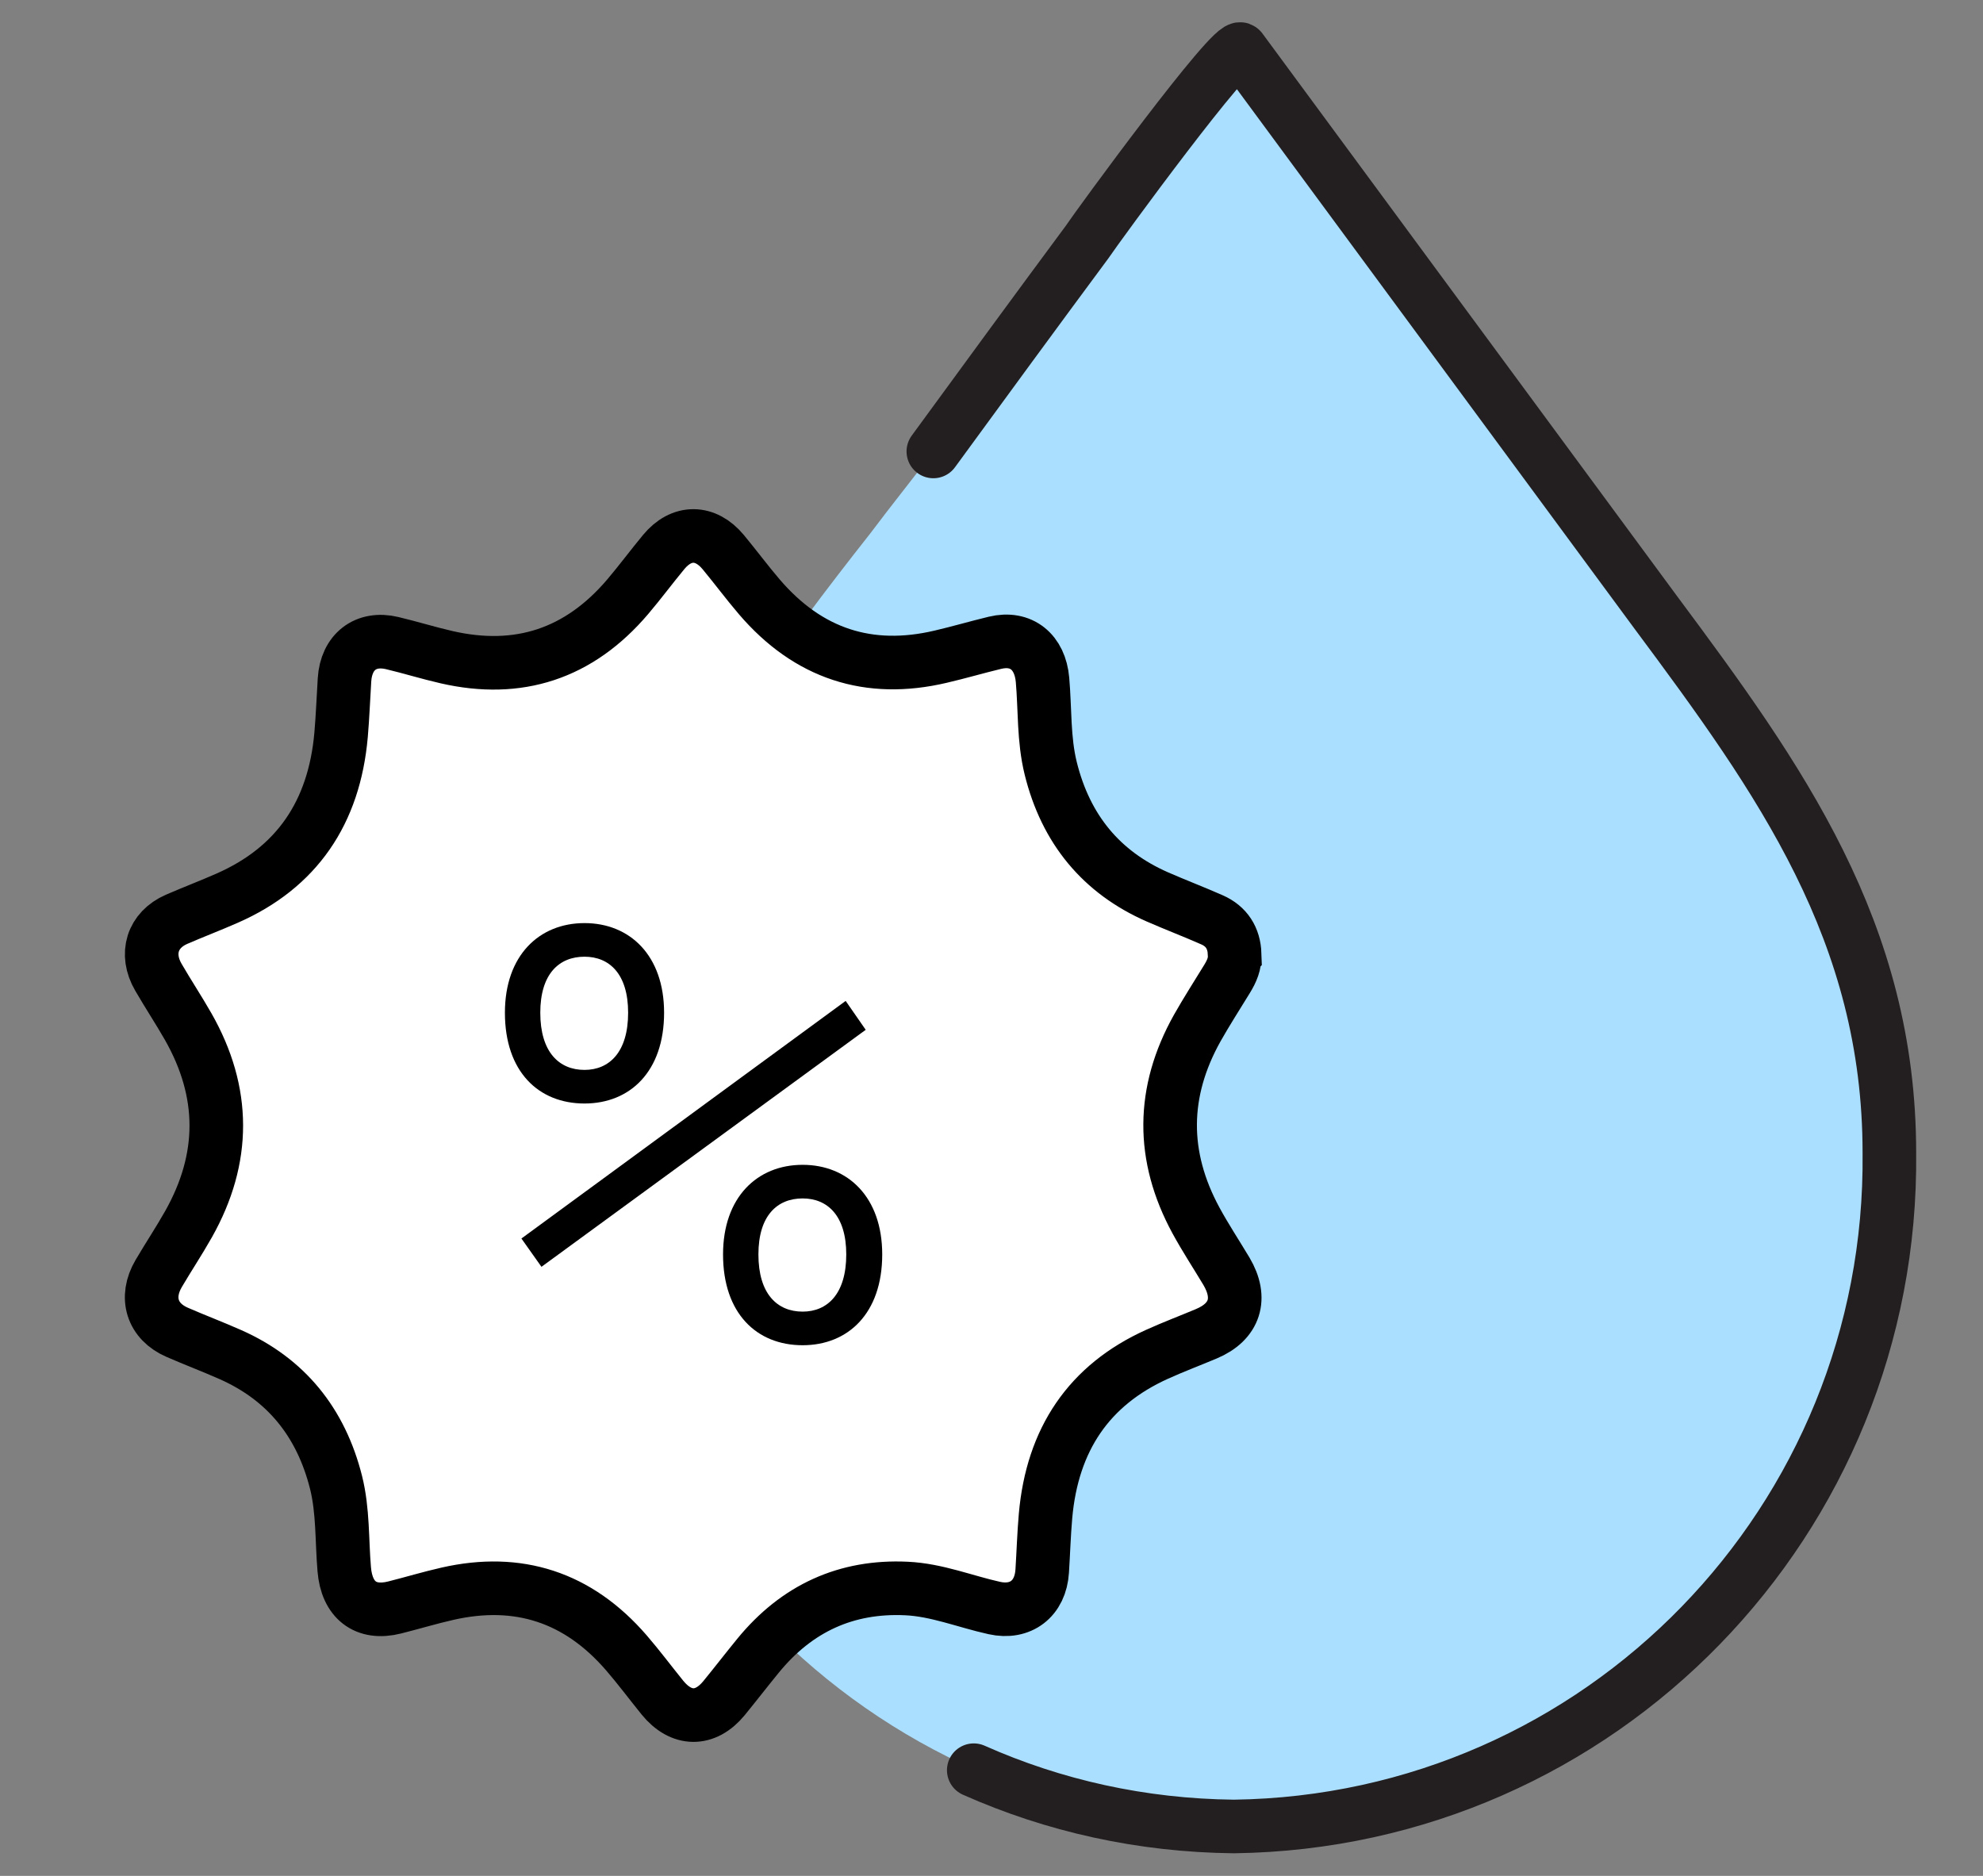
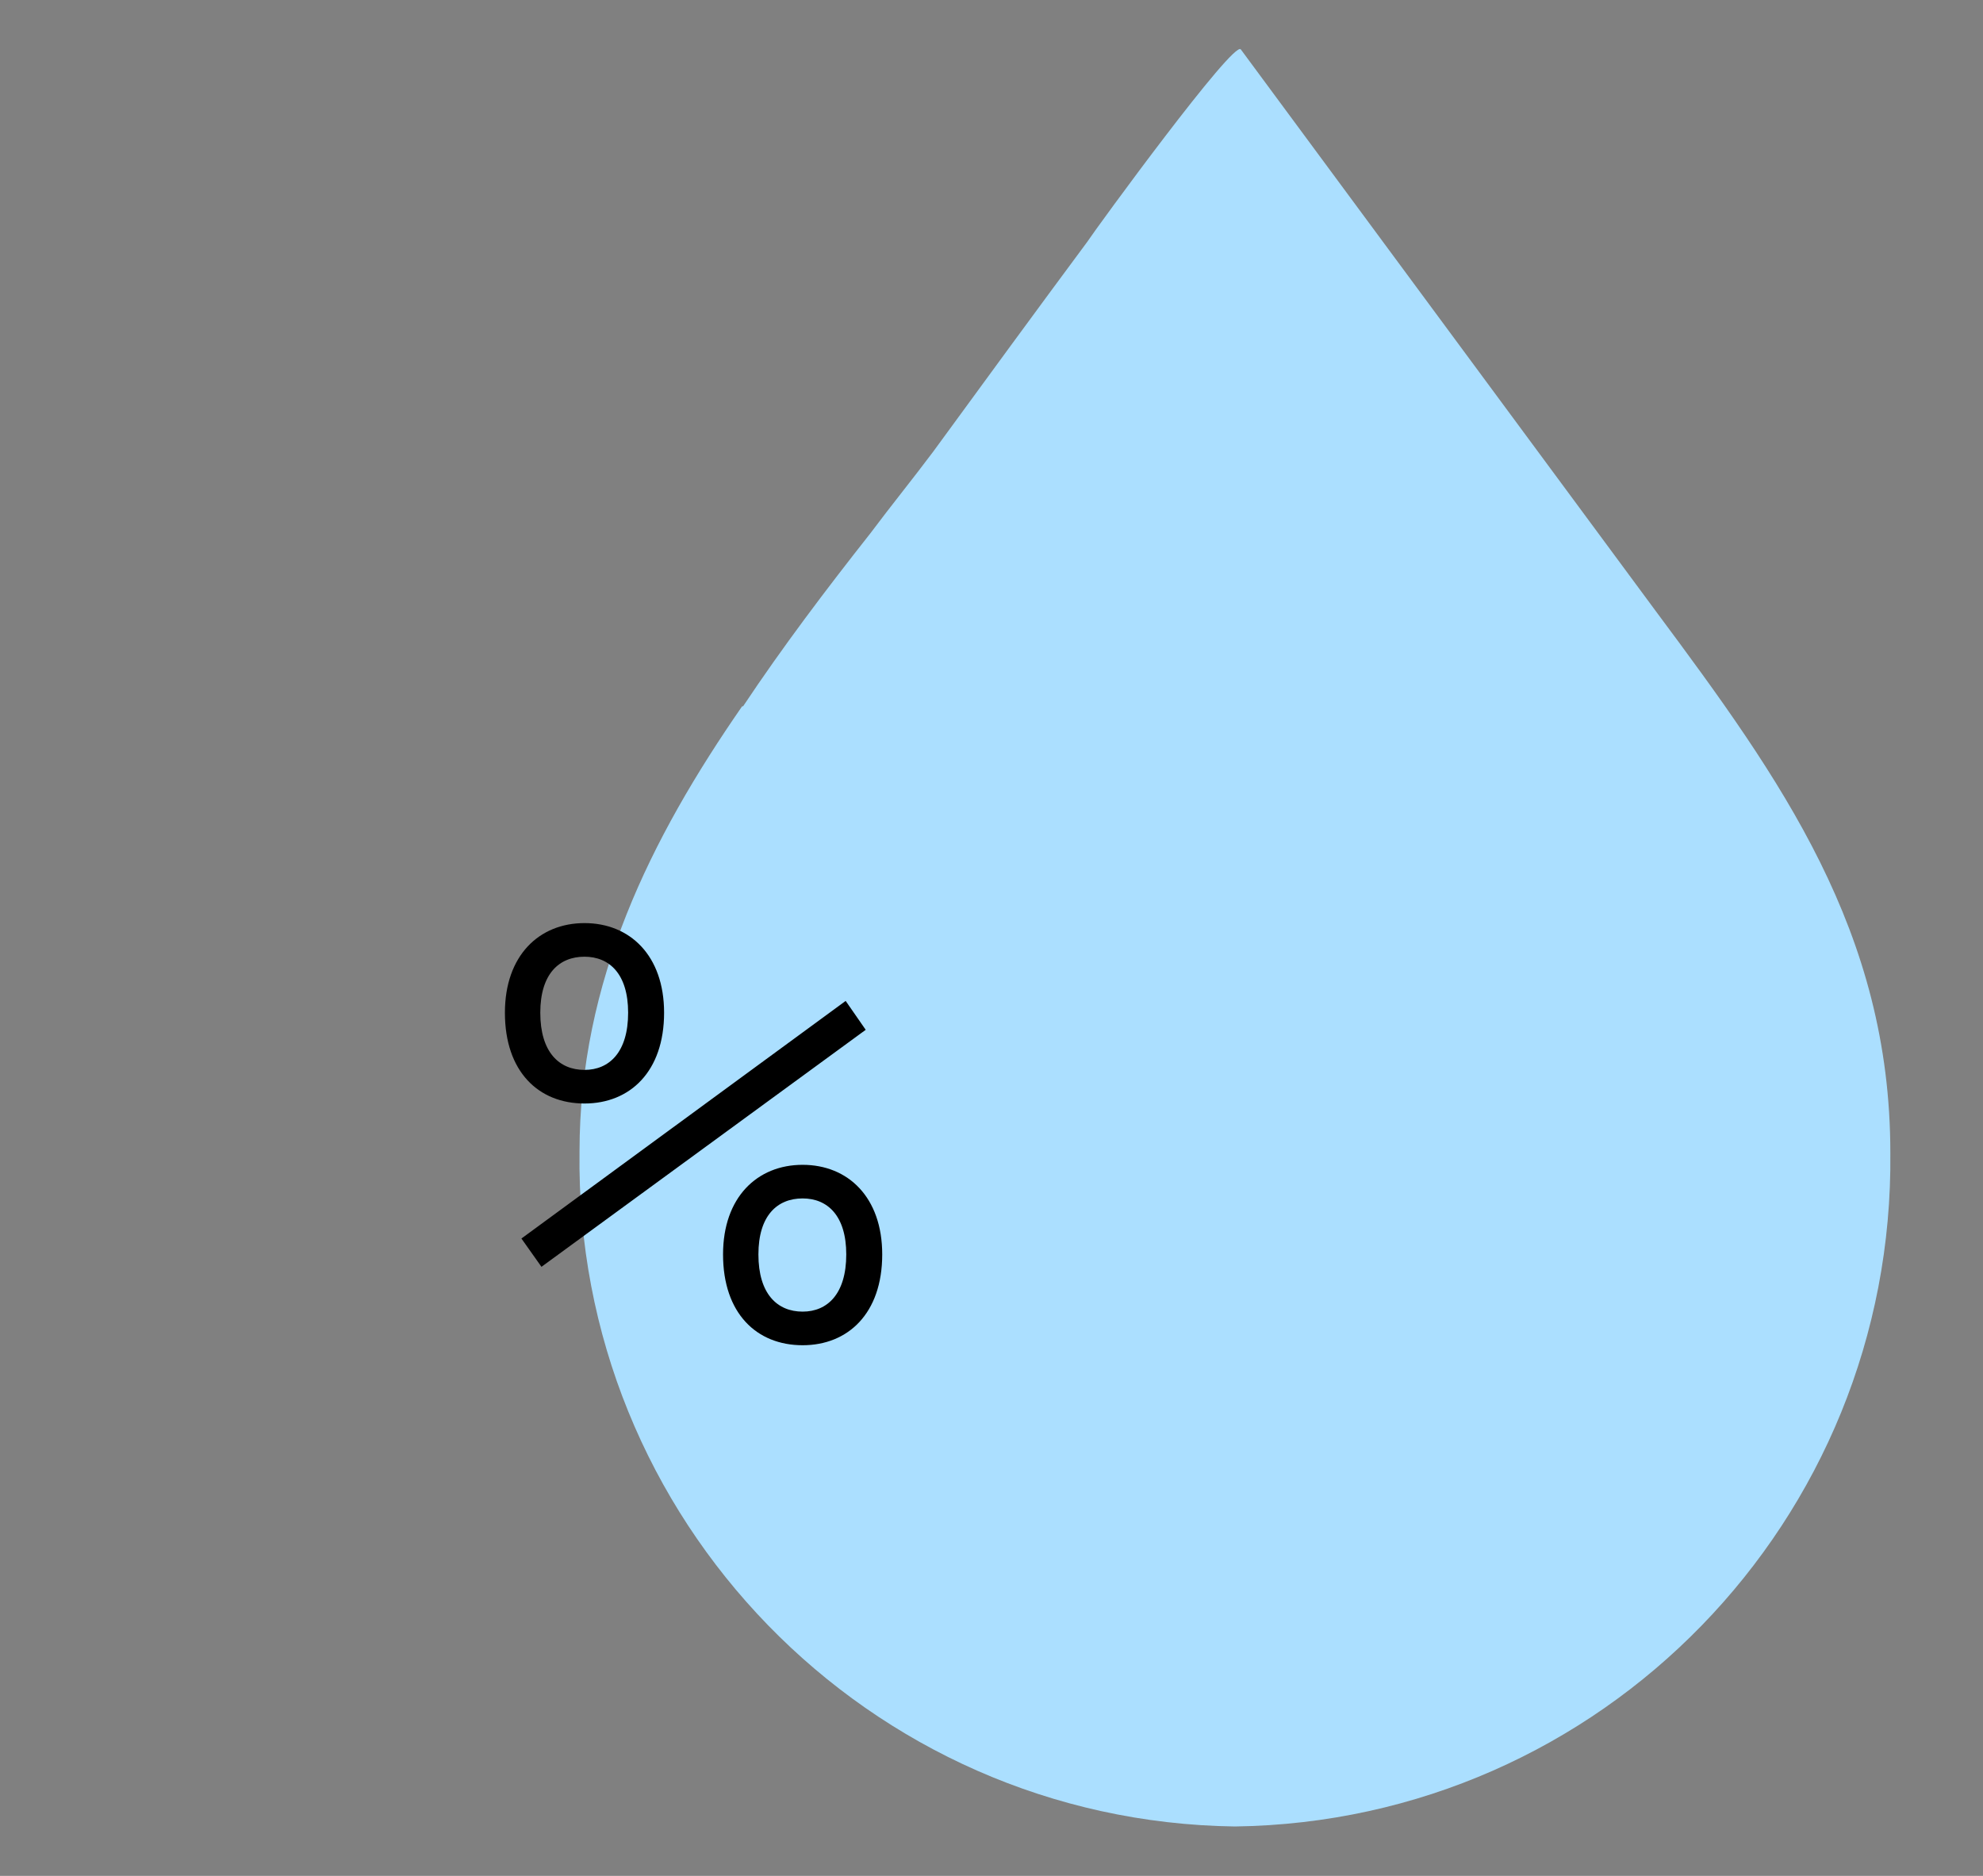
<svg xmlns="http://www.w3.org/2000/svg" width="37" height="35" viewBox="0 0 37 35" fill="none">
  <rect x="0" y="0" width="37" height="35" fill="#808080" stroke="none" />
  <path d="M13.847 13.178C12.137 15.648 10.813 18.302 10.813 21.49C10.721 28.346 16.201 33.986 23.042 34.078C29.883 33.986 35.345 28.365 35.271 21.509C35.271 17.38 33.23 14.542 30.913 11.427L23.152 0.922C23.024 0.737 20.467 4.239 20.284 4.516C19.327 5.806 18.371 7.114 17.415 8.423C17.029 8.939 16.624 9.437 16.238 9.953C15.41 11.003 14.601 12.072 13.865 13.178H13.847Z" fill="#ABDFFF" />
-   <path d="M18.169 33.028C19.659 33.691 21.295 34.06 23.024 34.078C29.865 33.986 35.327 28.365 35.253 21.509C35.253 17.38 33.212 14.542 30.895 11.427L23.153 0.922C23.024 0.737 20.468 4.239 20.284 4.516C19.328 5.806 18.371 7.114 17.415 8.423" stroke="#231F20" stroke-linecap="round" stroke-linejoin="round" />
-   <path d="M23.037 17.806C23.027 17.5 22.884 17.281 22.614 17.162C22.277 17.013 21.932 16.882 21.594 16.734C20.551 16.276 19.887 15.475 19.605 14.336C19.471 13.795 19.5 13.236 19.452 12.686C19.407 12.163 19.054 11.875 18.565 11.993C18.225 12.075 17.889 12.174 17.549 12.253C16.213 12.567 15.081 12.202 14.168 11.136C13.936 10.865 13.723 10.577 13.495 10.302C13.163 9.901 12.715 9.899 12.385 10.298C12.157 10.573 11.944 10.861 11.713 11.133C10.803 12.204 9.67 12.568 8.334 12.262C7.993 12.184 7.659 12.08 7.319 11.999C6.824 11.88 6.46 12.163 6.428 12.684C6.406 13.027 6.394 13.37 6.364 13.712C6.236 15.163 5.536 16.188 4.238 16.758C3.925 16.896 3.606 17.017 3.293 17.153C2.843 17.35 2.702 17.796 2.955 18.232C3.135 18.543 3.333 18.842 3.511 19.154C4.209 20.38 4.21 21.611 3.518 22.84C3.342 23.152 3.143 23.451 2.961 23.761C2.698 24.208 2.839 24.656 3.306 24.858C3.636 25.002 3.973 25.129 4.302 25.275C5.333 25.733 5.986 26.532 6.27 27.658C6.403 28.189 6.377 28.738 6.423 29.279C6.47 29.851 6.819 30.129 7.363 29.992C7.693 29.909 8.02 29.81 8.351 29.735C9.666 29.437 10.785 29.794 11.688 30.839C11.921 31.109 12.135 31.396 12.36 31.674C12.71 32.104 13.159 32.109 13.508 31.685C13.722 31.423 13.929 31.155 14.143 30.893C14.869 30.005 15.793 29.585 16.914 29.638C17.48 29.664 18.006 29.881 18.553 30.002C19.042 30.111 19.414 29.829 19.446 29.314C19.468 28.971 19.478 28.627 19.508 28.285C19.634 26.858 20.317 25.842 21.589 25.268C21.891 25.131 22.203 25.014 22.509 24.885C23.043 24.661 23.183 24.223 22.883 23.718C22.694 23.402 22.491 23.095 22.315 22.771C21.665 21.573 21.672 20.373 22.338 19.183C22.514 18.871 22.709 18.569 22.896 18.263C22.981 18.124 23.047 17.979 23.036 17.807L23.037 17.806Z" fill="white" stroke="black" stroke-miterlimit="10" />
  <path d="M10.103 23.636L9.729 23.108L15.779 18.675L16.153 19.214L10.103 23.636ZM14.976 25.099C14.118 25.099 13.491 24.505 13.491 23.405C13.491 22.338 14.129 21.733 14.976 21.733C15.823 21.733 16.461 22.338 16.461 23.405C16.461 24.505 15.823 25.099 14.976 25.099ZM14.976 24.472C15.438 24.472 15.79 24.142 15.79 23.405C15.79 22.679 15.438 22.36 14.976 22.36C14.503 22.36 14.151 22.679 14.151 23.405C14.151 24.142 14.503 24.472 14.976 24.472ZM10.906 20.589C10.048 20.589 9.421 19.995 9.421 18.895C9.421 17.828 10.059 17.223 10.906 17.223C11.753 17.223 12.391 17.828 12.391 18.895C12.391 19.995 11.753 20.589 10.906 20.589ZM10.906 19.962C11.368 19.962 11.72 19.632 11.72 18.895C11.72 18.169 11.368 17.85 10.906 17.85C10.433 17.85 10.081 18.169 10.081 18.895C10.081 19.632 10.433 19.962 10.906 19.962Z" fill="black" />
</svg>